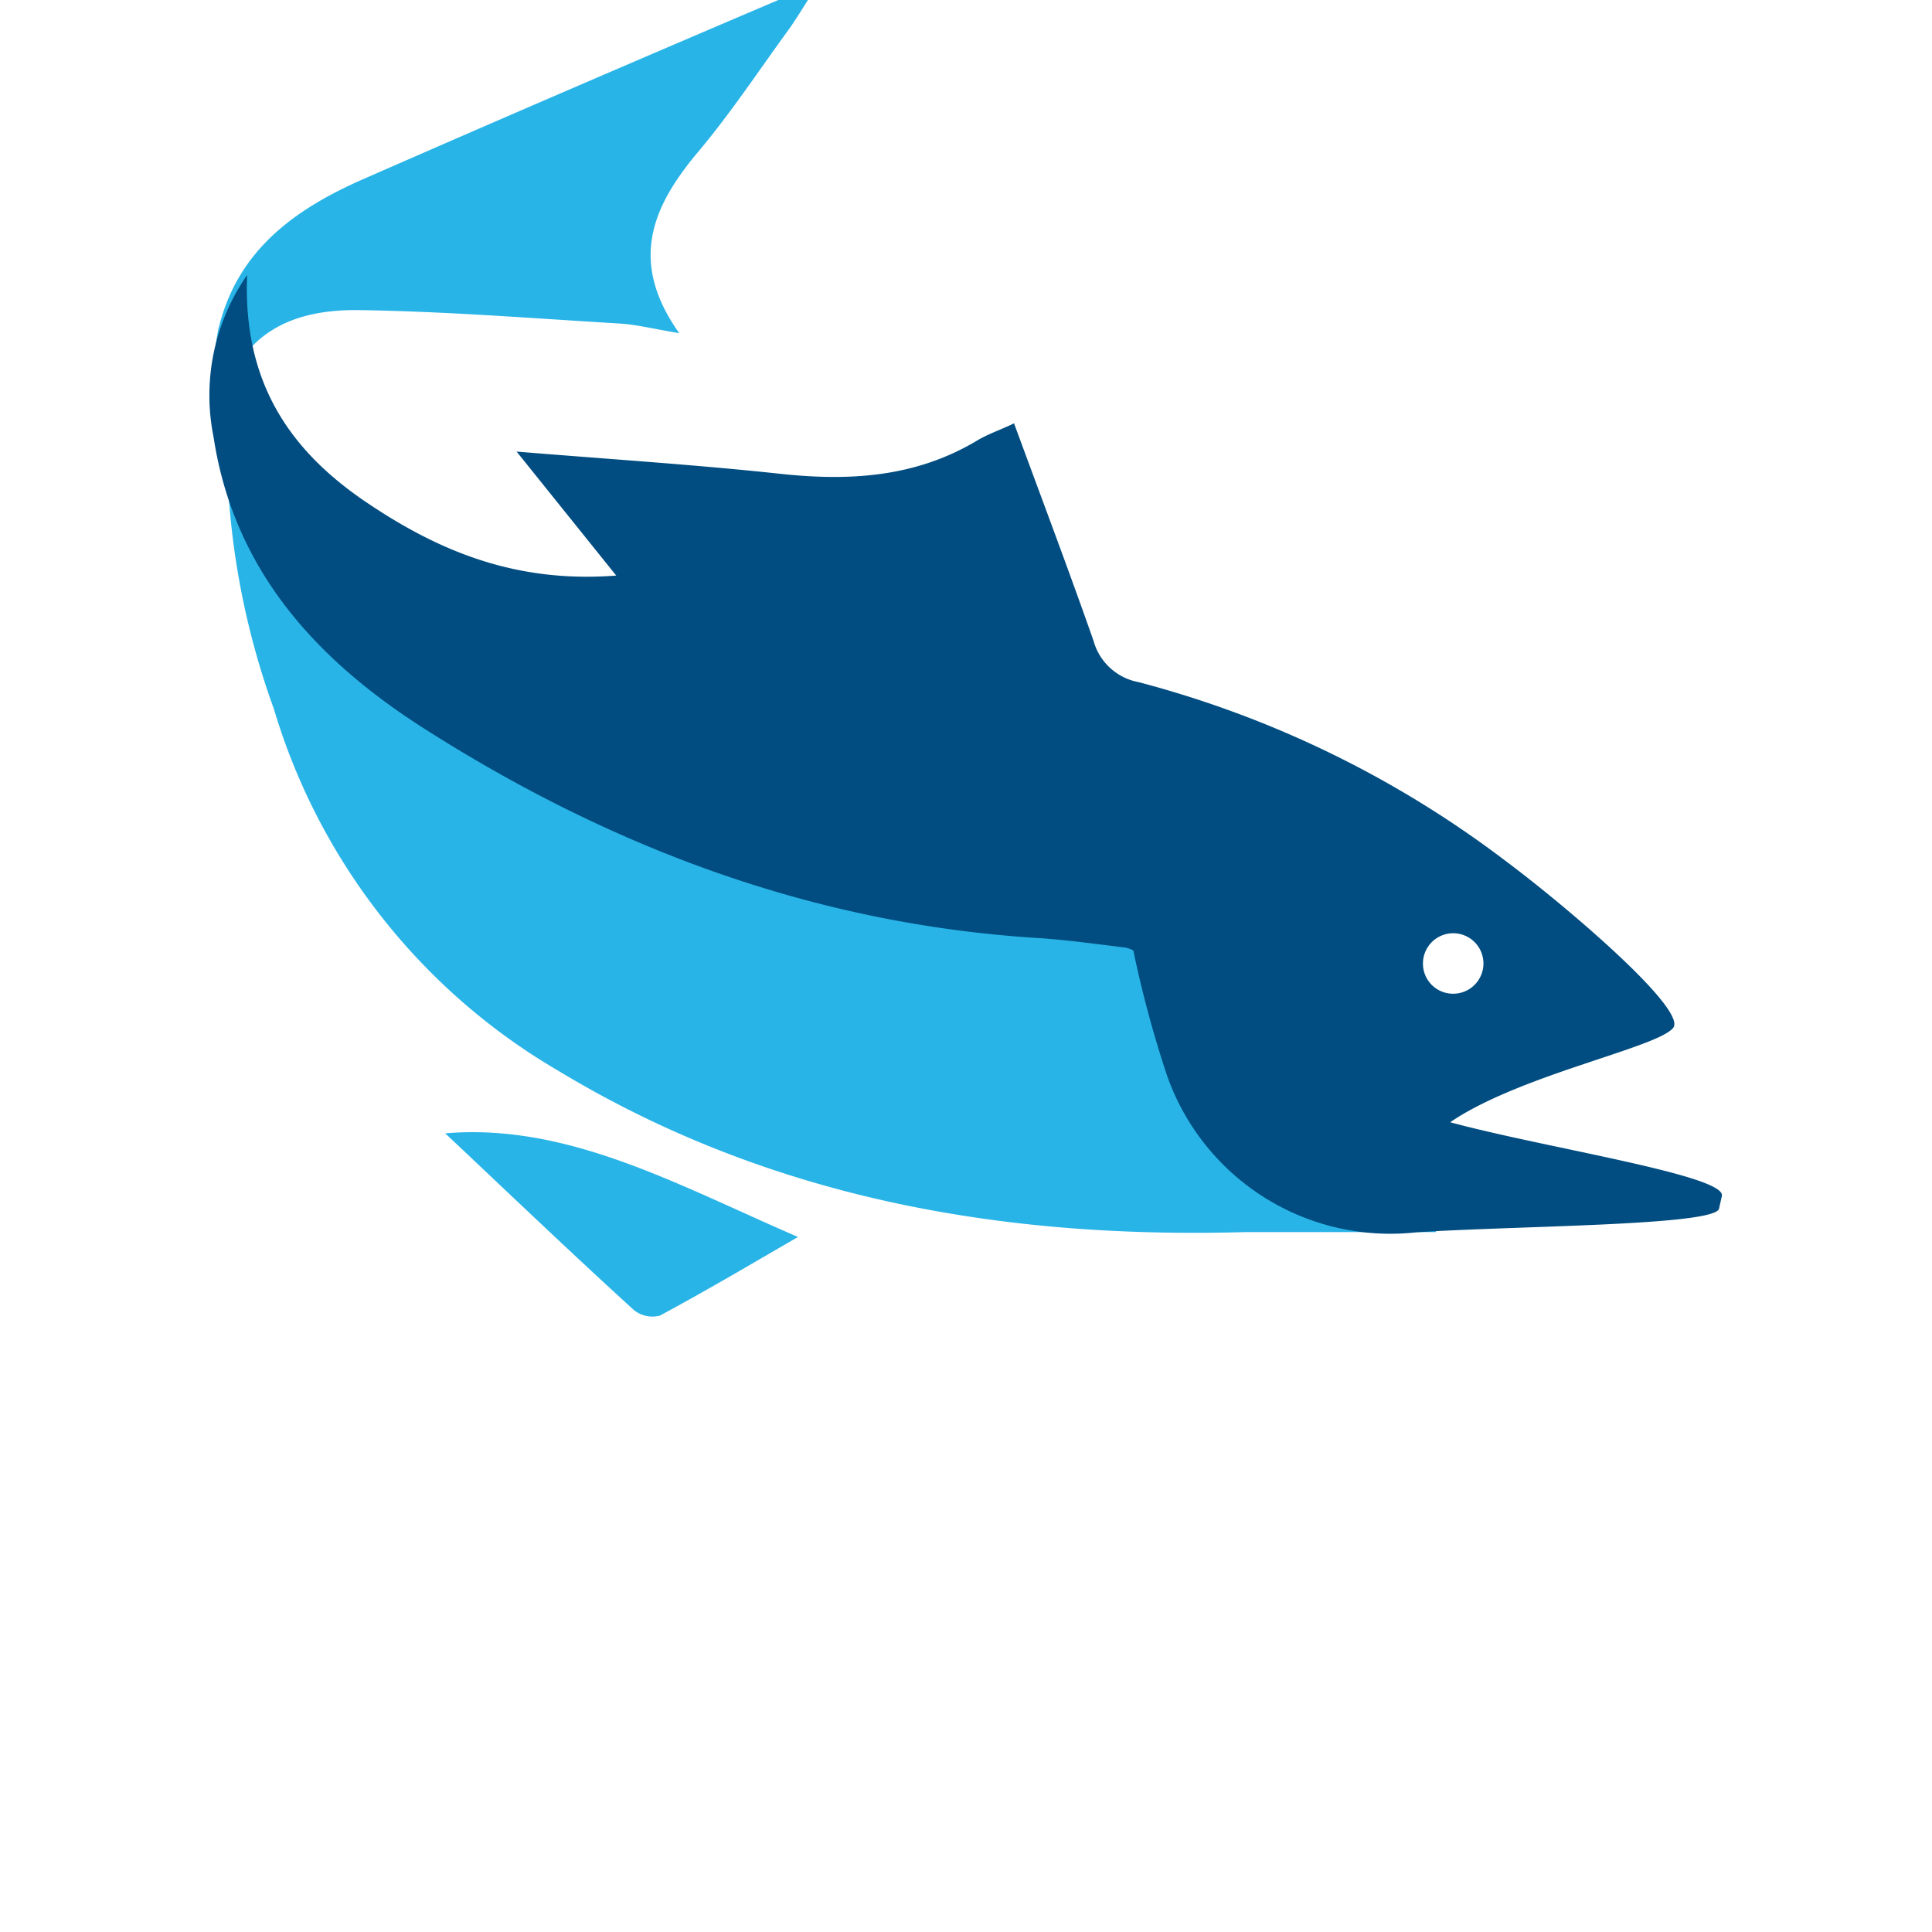
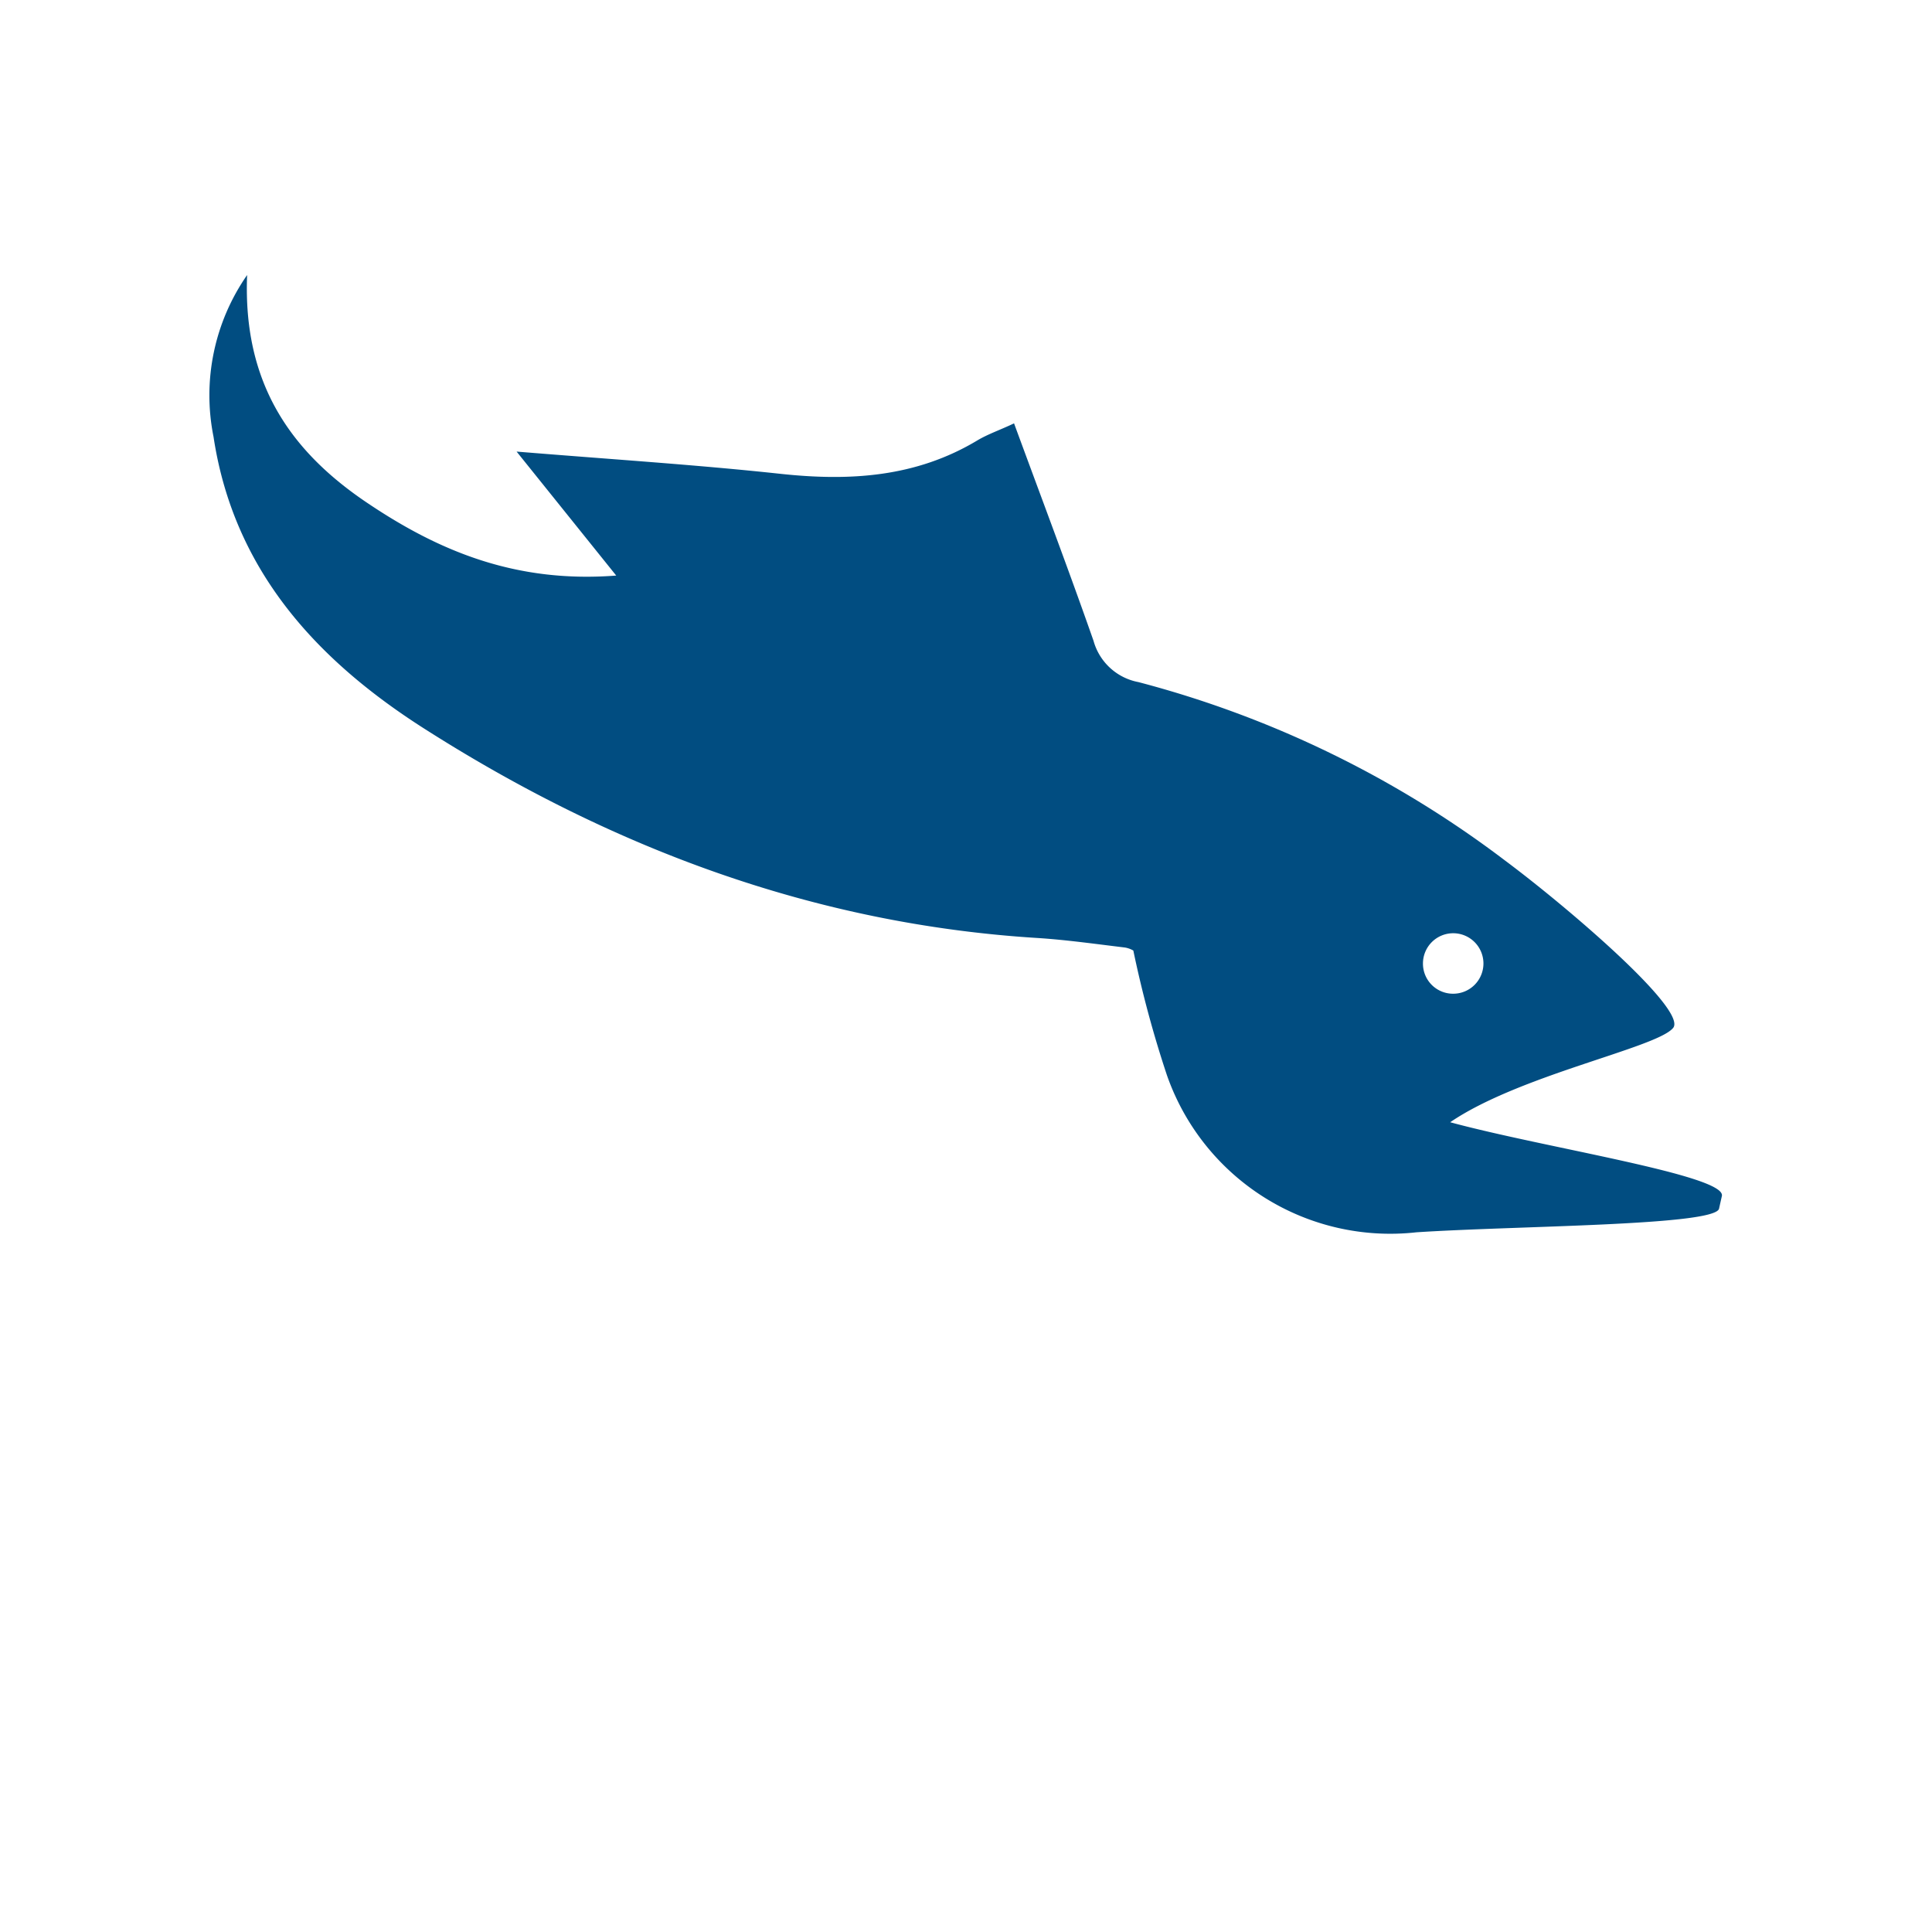
<svg xmlns="http://www.w3.org/2000/svg" id="fish" width="115" height="115" viewBox="0 0 115 115">
  <defs>
    <style>.cls-1{fill:#29b4e7;}.cls-2{fill:#014d81;}</style>
  </defs>
  <title>fish</title>
  <g id="Lander02">
    <g id="fish-2" data-name="fish">
-       <path id="Fill-1" class="cls-1" d="M85.5,73.34c-1.31-1.63-10.21-7.52-11.4-9.61a39.2,39.2,0,0,1-3.3-8.8c-.46-1.89-6.62-4.19-8.1-4.42-5.64-.88-11.07-.36-16.56-1.84-8.4-2.26-14.46-4.66-21.55-9.78-3.24-2.34-8-9.44-11.09-12.5a46.58,46.58,0,0,0,2.8,15.8A37.28,37.28,0,0,0,33.22,63.73c12.91,7.8,26.92,10,40.88,9.61" />
-       <path id="Fill-3" class="cls-1" d="M13.1,24.39c1.09-4.7,4.45-6,8.35-5.93,5.16.08,10.3.49,15.45.8,1,.06,2,.32,3.53.57-3-4.22-1.63-7.46,1-10.64,2-2.36,3.69-4.92,5.5-7.41.43-.59.8-1.22,1.55-2.39A16,16,0,0,0,46.33,0C38.09,3.51,29.86,7.05,21.65,10.65c-4.06,1.78-7.58,4.24-8.68,9.07a35.17,35.17,0,0,0-.47,4.37l.6.3" />
-       <path id="Fill-5" class="cls-1" d="M47.5,73.63c-7.14-3.08-13.68-6.79-21-6.17,3.59,3.38,7.37,7,11.21,10.5a1.75,1.75,0,0,0,1.57.35c2.77-1.49,5.49-3.1,8.22-4.68" />
      <path id="Fill-7" class="cls-2" d="M86.49,59.15a1.8,1.8,0,1,0-1.79-1.8,1.79,1.79,0,0,0,1.79,1.8M21.84,29.92c4.3,2.9,8.88,4.8,14.84,4.34l-5.93-7.38c5.61.46,10.65.78,15.67,1.32,4.14.45,8.1.22,11.78-2,.63-.37,1.34-.61,2.16-1,1.62,4.41,3.23,8.66,4.73,12.94a3.43,3.43,0,0,0,2.67,2.46A62.14,62.14,0,0,1,89.57,51.21c3.77,2.81,11,9,10,10C98.53,62.39,90.42,64,86.32,66.8c5.64,1.53,16.5,3.17,16.17,4.4l-.17.76c-.37,1-12,1-18,1.39A14.08,14.08,0,0,1,69.46,64a66,66,0,0,1-2-7.42,1.52,1.52,0,0,0-.5-.18c-1.75-.21-3.5-.46-5.25-.57C48.48,55,36.44,50.49,25.33,43.42,18.92,39.35,13.92,34,12.71,26a12.53,12.53,0,0,1,2-9.63C14.45,22.79,17.28,26.85,21.84,29.92Z" />
    </g>
  </g>
</svg>